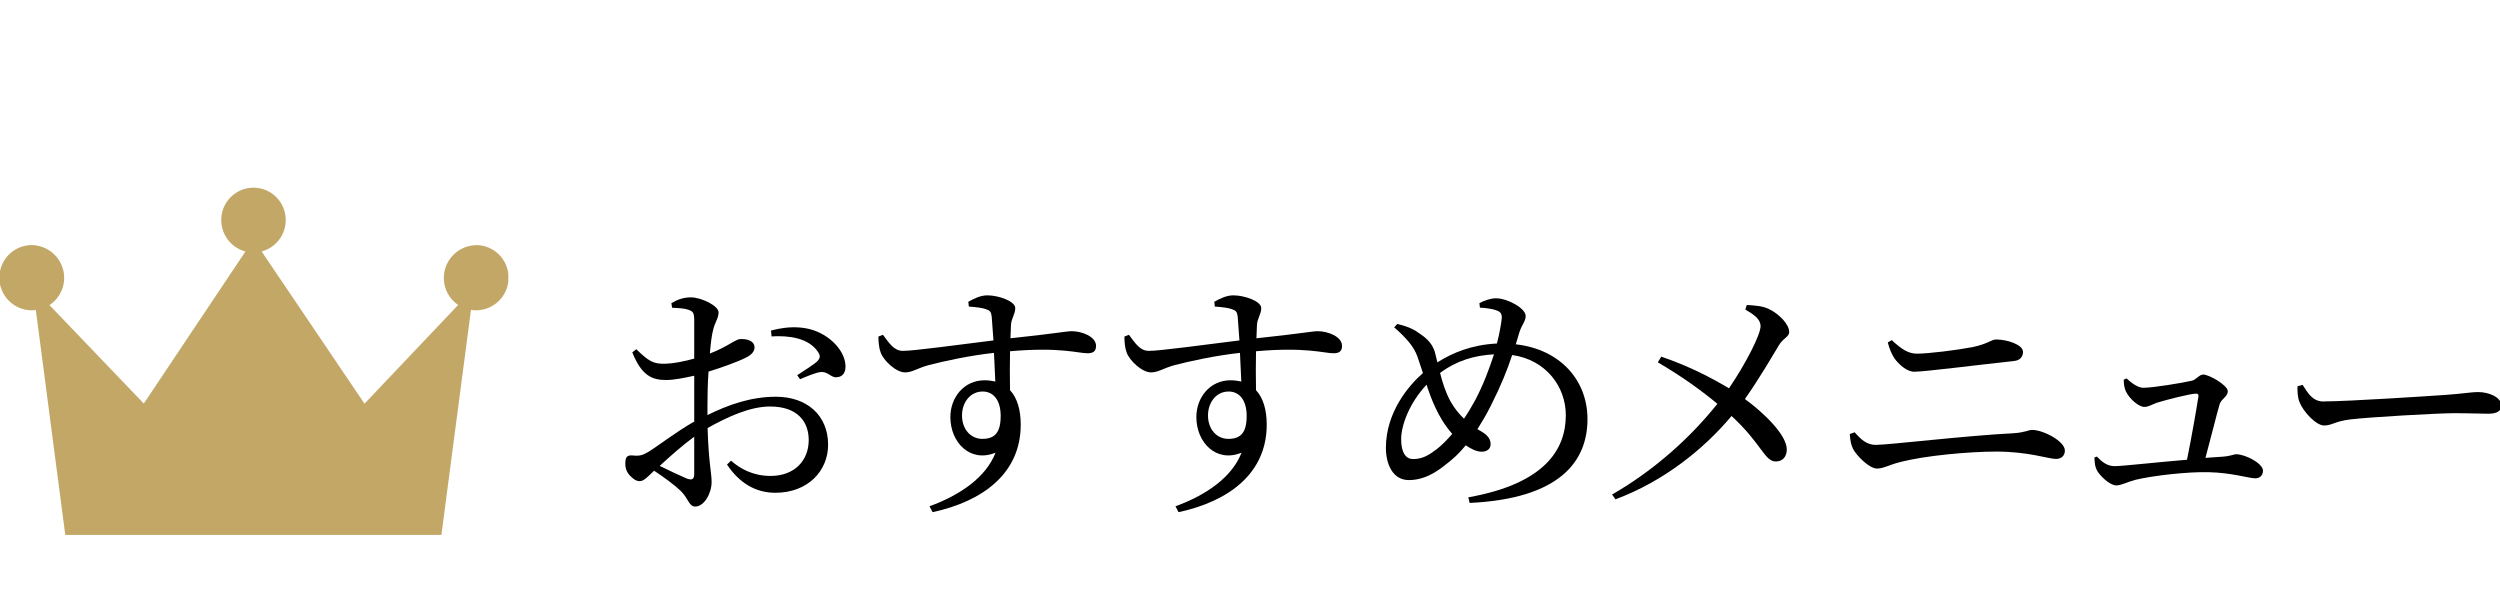
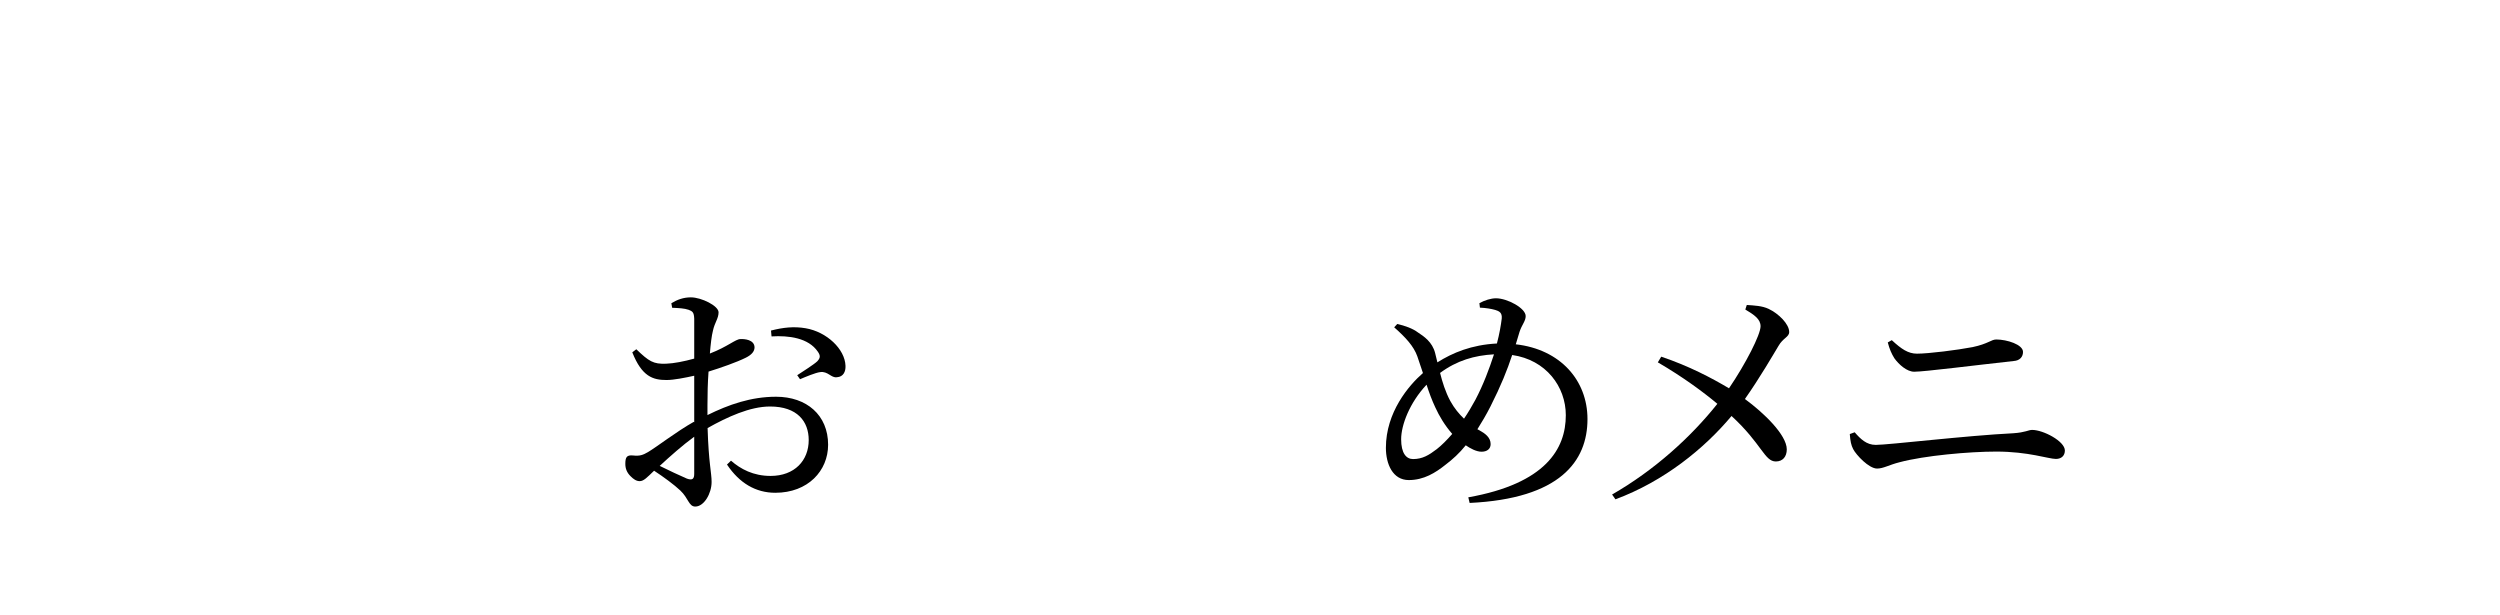
<svg xmlns="http://www.w3.org/2000/svg" id="_レイヤー_1" data-name="レイヤー_1" viewBox="0 0 186.9 46">
  <defs>
    <style>
      .cls-1 {
        fill: none;
      }

      .cls-2 {
        fill: #c2a767;
      }

      .cls-3 {
        isolation: isolate;
      }

      .cls-4 {
        clip-path: url(#clippath);
      }
    </style>
    <clipPath id="clippath">
      <rect class="cls-1" y="14" width="38" height="26" />
    </clipPath>
  </defs>
  <g class="cls-3">
    <path d="M51.9,31.57v-3.48c-.68.15-1.52.32-2.07.32-1.01,0-1.84-.25-2.56-2.07l.3-.23c.95.91,1.27,1.12,2.24,1.08.57-.02,1.33-.17,2.09-.38v-2.98c-.02-.47-.11-.55-.42-.67-.32-.11-.72-.13-1.23-.15l-.06-.34c.44-.27.91-.44,1.46-.44.78,0,2.07.63,2.07,1.12,0,.46-.29.76-.42,1.37-.1.38-.17.99-.23,1.71,1.33-.51,1.92-1.08,2.28-1.08.3-.02,1.04.04,1.06.61,0,.32-.23.57-.65.78-.68.34-1.88.76-2.79,1.04-.06.84-.08,1.69-.08,2.51v.74c1.58-.78,3.25-1.37,5.13-1.37,2.28,0,3.89,1.37,3.89,3.59,0,1.94-1.5,3.59-3.95,3.59-1.46,0-2.68-.72-3.61-2.11l.3-.29c.72.63,1.67,1.14,2.96,1.14,1.8,0,2.85-1.16,2.85-2.68,0-1.39-.85-2.51-2.89-2.51-1.5,0-3.19.78-4.67,1.61.08,2.64.3,3.33.3,4.03,0,.87-.57,1.84-1.22,1.84-.49,0-.51-.63-1.12-1.2-.44-.42-1.27-1.03-1.96-1.48-.55.53-.78.78-1.08.78-.25,0-.46-.15-.67-.36-.29-.28-.4-.59-.4-.93,0-.51.11-.67.57-.63.51.06.76-.04,1.12-.25.65-.38,2.11-1.52,3.42-2.26ZM51.9,32.65c-.87.63-1.82,1.48-2.58,2.18.68.34,1.5.72,2.03.95.42.15.55.02.55-.36v-2.77ZM57.65,24.71c.89-.23,1.71-.32,2.58-.17,1.58.27,2.94,1.56,2.98,2.81.02.44-.17.82-.63.85-.44.08-.68-.47-1.27-.38-.34.04-1.1.36-1.5.53l-.21-.3c.38-.25,1.25-.8,1.5-1.04.23-.25.25-.42.04-.72-.7-1.03-2.17-1.22-3.46-1.14l-.04-.44Z" />
-     <path d="M74.41,28.53l-.1-2.15c-1.9.21-3.78.63-4.86.91-.87.23-1.23.55-1.79.55-.68,0-1.61-.89-1.82-1.48-.13-.34-.17-.82-.17-1.2l.34-.13c.49.66.84,1.2,1.48,1.2.74.02,4.56-.51,6.78-.78l-.13-1.77c-.04-.36-.13-.47-.44-.57-.28-.1-.72-.15-1.27-.19l-.04-.36c.38-.21.89-.48,1.42-.48.85,0,2.09.44,2.09.95,0,.47-.3.78-.32,1.27l-.04.99c3.25-.34,4.2-.53,4.58-.53.76,0,1.82.4,1.82,1.1,0,.42-.23.55-.65.55-.68,0-2.07-.48-5.78-.15-.02.91-.02,1.96,0,2.91.55.59.8,1.5.8,2.58,0,3.61-2.79,5.72-6.59,6.54l-.23-.44c2.32-.85,4.22-2.17,4.94-4.01-1.88.78-3.38-.74-3.38-2.66,0-1.46,1.01-2.75,2.56-2.75.28,0,.55.04.78.09ZM74.81,31.09c0-1.16-.53-1.82-1.35-1.82-.93,0-1.54.82-1.54,1.79,0,1.03.65,1.75,1.52,1.75.93,0,1.37-.47,1.37-1.71Z" />
-     <path d="M92.8,28.53l-.1-2.15c-1.9.21-3.78.63-4.86.91-.87.23-1.23.55-1.79.55-.68,0-1.61-.89-1.82-1.48-.13-.34-.17-.82-.17-1.2l.34-.13c.49.66.84,1.2,1.48,1.2.74.02,4.56-.51,6.78-.78l-.13-1.77c-.04-.36-.13-.47-.44-.57-.28-.1-.72-.15-1.27-.19l-.04-.36c.38-.21.89-.48,1.42-.48.85,0,2.09.44,2.09.95,0,.47-.3.78-.32,1.27l-.04.99c3.25-.34,4.2-.53,4.58-.53.76,0,1.82.4,1.82,1.1,0,.42-.23.55-.65.55-.68,0-2.07-.48-5.78-.15-.02.91-.02,1.96,0,2.91.55.59.8,1.5.8,2.58,0,3.61-2.79,5.72-6.59,6.54l-.23-.44c2.32-.85,4.22-2.17,4.94-4.01-1.88.78-3.38-.74-3.38-2.66,0-1.46,1.01-2.75,2.56-2.75.28,0,.55.04.78.09ZM93.2,31.09c0-1.16-.53-1.82-1.35-1.82-.93,0-1.54.82-1.54,1.79,0,1.03.65,1.75,1.52,1.75.93,0,1.37-.47,1.37-1.71Z" />
    <path d="M110.61,22.66c.38-.21.85-.36,1.23-.36.85,0,2.22.74,2.22,1.33,0,.38-.28.63-.46,1.18l-.28.93c3.34.38,5.36,2.7,5.36,5.59,0,3.15-2.05,5.95-8.81,6.27l-.1-.42c5.79-1.03,7.29-3.63,7.29-6.14,0-2.13-1.48-4.14-4.01-4.5-.36,1.1-.84,2.3-1.63,3.86-.32.63-.65,1.18-.97,1.69l.15.08c.42.23.84.53.84,1.03,0,.38-.29.57-.68.57s-.85-.25-1.18-.48c-.47.59-.99,1.06-1.52,1.46-.74.59-1.61,1.14-2.74,1.14-1.2,0-1.71-1.2-1.71-2.41,0-2.66,1.71-4.67,2.77-5.59l-.42-1.25c-.27-.76-.87-1.41-1.73-2.17l.23-.25c.57.13,1.16.34,1.54.63.46.3,1.08.72,1.29,1.54l.17.7c1.14-.72,2.55-1.31,4.45-1.41.19-.72.3-1.37.36-1.86.04-.44-.17-.55-.49-.65-.32-.09-.7-.15-1.14-.17l-.04-.34ZM104.75,32.84c0,1.04.38,1.48.89,1.48.7,0,1.18-.29,1.77-.74.36-.28.76-.68,1.16-1.14-.55-.63-.97-1.33-1.27-1.99-.25-.53-.46-1.1-.65-1.69-1.27,1.35-1.9,3.02-1.9,4.08ZM107.66,27.88c.17.68.4,1.42.76,2.09.3.55.67.99,1.03,1.33.3-.44.59-.93.85-1.41.59-1.12,1.04-2.32,1.39-3.4-1.46.08-2.77.46-4.03,1.39Z" />
    <path d="M124.21,26.67c2.07.7,3.74,1.58,5.05,2.36,1.25-1.84,2.36-4.01,2.36-4.64,0-.53-.47-.85-1.14-1.25l.11-.34c.57.04,1.14.06,1.63.29.76.36,1.54,1.14,1.54,1.73,0,.38-.46.44-.8,1.04-.38.63-1.41,2.41-2.51,3.97,1.42,1.04,3.12,2.68,3.13,3.76,0,.55-.3.91-.82.91-.85,0-1.04-1.31-3.31-3.4-2.05,2.45-5.05,4.88-8.68,6.23l-.25-.36c3.17-1.82,5.89-4.29,7.87-6.78-1.04-.87-2.53-1.98-4.45-3.1l.25-.42Z" />
    <path d="M138.65,32.31c.44.51.89.95,1.58.95.95,0,6.82-.7,10.28-.87.91-.06,1.14-.25,1.41-.25.84,0,2.45.85,2.45,1.54,0,.38-.25.63-.67.63-.55,0-2.05-.55-4.46-.55-2.01,0-5.38.3-7.24.8-.76.19-1.2.47-1.67.47-.61,0-1.56-1.01-1.79-1.46-.15-.29-.21-.59-.25-1.12l.36-.13ZM143.1,27.79c-.53,0-1.14-.53-1.48-1.01-.21-.34-.36-.68-.49-1.18l.3-.17c.72.67,1.23,1.01,1.88,1.01.87,0,3.02-.27,4.16-.49,1.18-.25,1.39-.57,1.77-.57.8,0,2,.38,2,.93,0,.36-.23.65-.7.68-2.93.32-6.67.8-7.43.8Z" />
-     <path d="M156.78,34.15c.36.38.76.7,1.31.7s3.13-.29,5.41-.48c.34-1.65.76-4.08.86-4.77,0-.13-.06-.17-.19-.17-.42,0-2.22.46-2.89.67-.4.13-.63.32-.97.32-.44,0-1.12-.63-1.37-1.14-.13-.27-.17-.61-.17-.89l.21-.1c.36.34.86.7,1.24.7.76,0,2.91-.36,3.65-.53.3-.06.55-.46.84-.46.44,0,1.84.8,1.84,1.25,0,.4-.49.57-.61.97-.21.7-.68,2.62-1.06,4.01l1.16-.08c.74-.04.93-.19,1.14-.19.68,0,2,.68,2,1.23,0,.34-.23.57-.57.57-.49,0-1.73-.42-3.51-.46-1.5-.04-4.12.25-5.45.57-.65.17-1.06.42-1.44.42-.49,0-1.27-.76-1.46-1.16-.12-.25-.15-.47-.17-.93l.23-.08Z" />
-     <path d="M173.73,30.01c1.79,0,8.19-.42,9.14-.49,1.27-.09,1.9-.21,2.38-.21.85,0,1.75.4,1.75,1.01,0,.38-.29.61-.97.61s-1.35-.04-2.56-.04-6.29.29-7.71.46c-1.18.13-1.41.46-2.01.46s-1.56-1.03-1.84-1.75c-.15-.38-.15-.78-.15-1.18l.38-.11c.44.68.76,1.25,1.61,1.25Z" />
  </g>
  <g class="cls-4">
-     <path class="cls-2" d="M35.59,18.33c-1.35.02-2.43,1.14-2.41,2.49.01.79.41,1.53,1.07,1.98l-7,7.38-7.69-11.38c1.07-.29,1.81-1.26,1.8-2.36,0-1.33-1.08-2.41-2.41-2.41s-2.41,1.08-2.41,2.41c0,1.11.74,2.08,1.81,2.36l-7.6,11.37-7.05-7.36c1.13-.75,1.44-2.26.69-3.39-.44-.67-1.19-1.08-2-1.1-1.35,0-2.44,1.09-2.44,2.44s1.09,2.44,2.44,2.44c.1,0,.19,0,.29-.02l2.2,16.81h28.12l2.21-16.82c.12.02.24.03.37.03,1.35,0,2.44-1.09,2.44-2.44s-1.09-2.44-2.44-2.44" />
-   </g>
+     </g>
</svg>